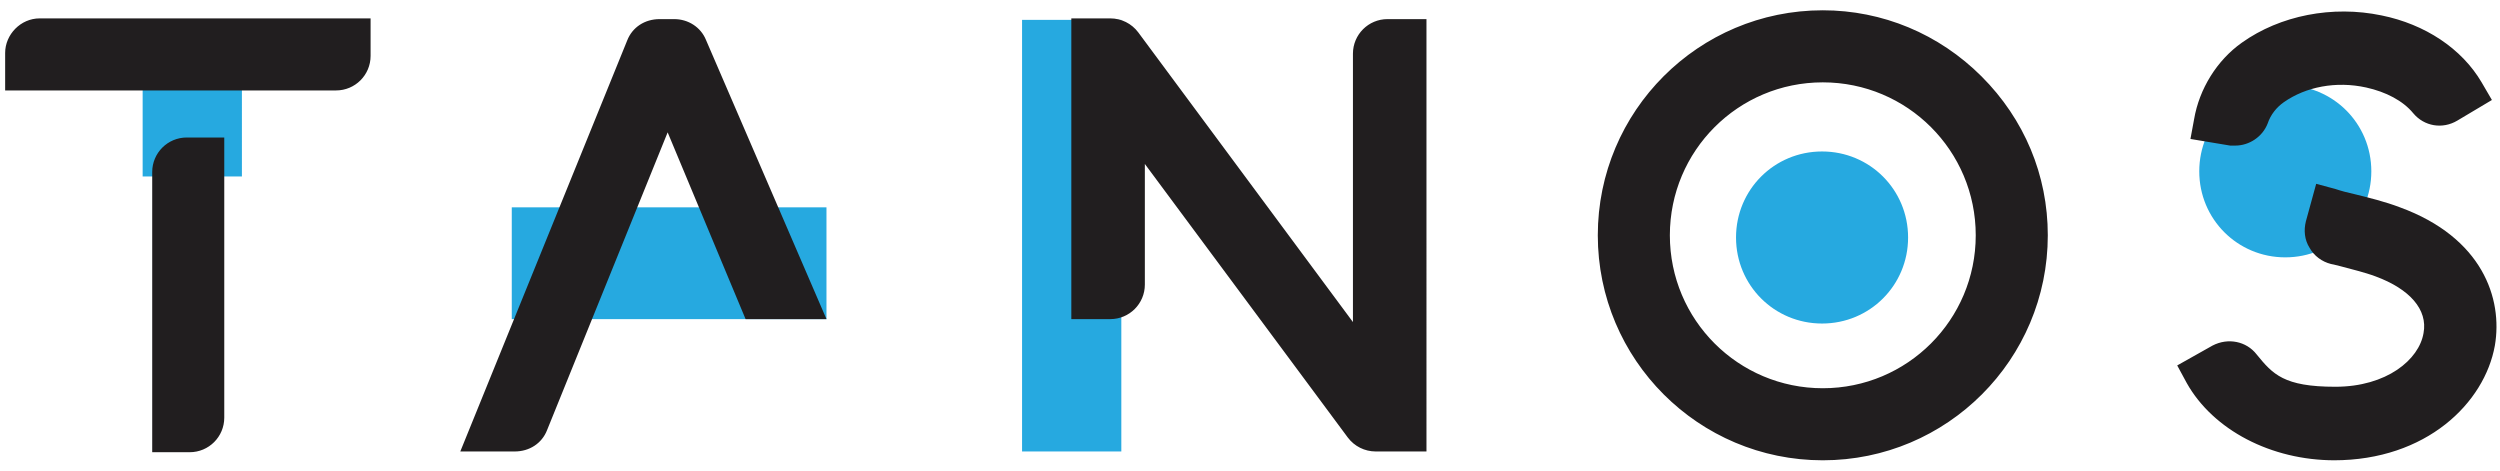
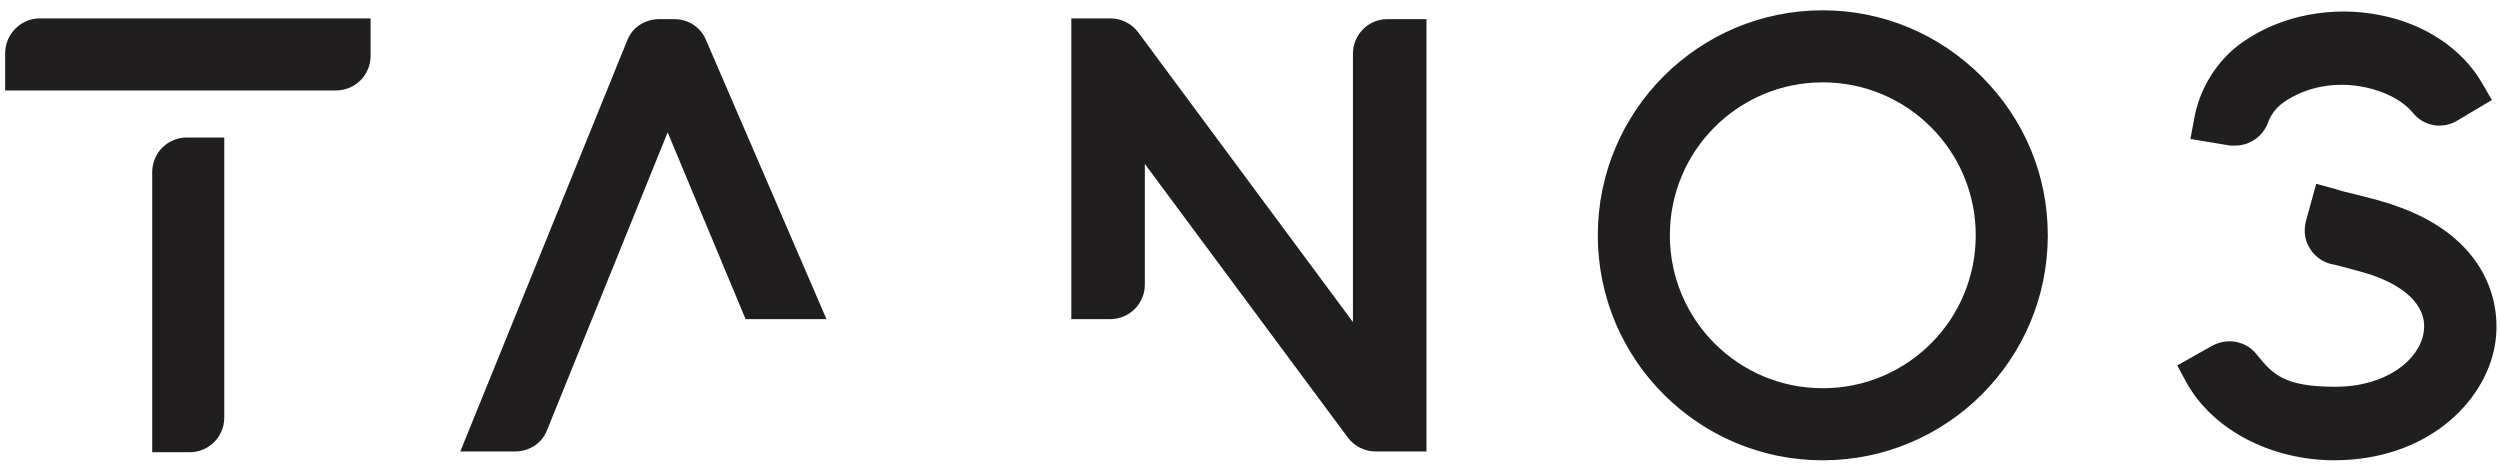
<svg xmlns="http://www.w3.org/2000/svg" id="Layer_1" data-name="Layer 1" viewBox="0 0 340 64">
-   <path d="M69.6,28.2h42.8v15.2h-42.8v-15.2ZM139,2.7V61.4h13.5V2.7h-13.5Zm-119.6,0V24h13.5V2.7h-13.5ZM247.8,20.6c-6.5,0-11.7,5.2-11.7,11.7s5.2,11.7,11.7,11.7,11.7-5.2,11.7-11.7-5.2-11.7-11.7-11.7Zm63-9c-6.5,0-11.7,5.2-11.7,11.7s5.2,11.7,11.7,11.7,11.7-5.2,11.7-11.7-5.2-11.7-11.7-11.7Z" style="fill: #26a9e0;" />
  <path d="M90.8,18l-16.4,40.5c-.7,1.8-2.4,2.9-4.4,2.9h-7.4L85.3,5.5c.7-1.8,2.4-2.9,4.4-2.9h2c1.9,0,3.6,1.1,4.3,2.8l16.4,38h-11l-10.6-25.4Zm96.3,43.4h6.9V2.6h-5.3c-2.6,0-4.7,2.1-4.7,4.7V43.8L154.8,4.4c-.9-1.2-2.3-1.9-3.8-1.9h-5.3V43.4h5.3c2.6,0,4.7-2.1,4.7-4.7V22.3l27.6,37.2c.9,1.2,2.3,1.9,3.8,1.9ZM50.4,7.6V2.5H5.4C2.8,2.5,.7,4.7,.7,7.2v5.1H45.7c2.6,0,4.7-2.1,4.7-4.7Zm-29.7,15.8V61.5h5.1c2.6,0,4.7-2.1,4.7-4.7V18.7h-5.1c-2.6,0-4.7,2.1-4.7,4.7Zm257.8,8.6c0-8.2-3.2-15.8-9-21.6-5.8-5.8-13.5-9-21.6-9-16.9,0-30.6,13.7-30.6,30.6s13.7,30.6,30.6,30.6,30.6-13.7,30.6-30.6Zm-30.6-20.8c11.5,0,20.8,9.3,20.8,20.8s-9.3,20.8-20.8,20.8-20.8-9.3-20.8-20.8,9.3-20.8,20.8-20.8Zm69.5,51.4c12.6,0,20.5-7.8,21.9-15.6,1.1-6.4-1.7-14.7-12.9-18.8-2.1-.8-4.2-1.3-6.2-1.8-.9-.2-1.7-.4-2.6-.7l-2.6-.7-1.4,5.1c-.3,1.2-.2,2.5,.5,3.6,.6,1.1,1.7,1.9,2.9,2.2l.9,.2c1.8,.5,3.6,.9,5.2,1.5,4.6,1.7,7.1,4.5,6.5,7.7-.6,3.6-5,7.3-12,7.3s-8.5-1.7-10.7-4.4c-1.4-1.8-3.9-2.3-6-1.2l-4.8,2.7,1.3,2.4c3.6,6.4,11.5,10.5,20.1,10.5Zm-13.4-42.8c1.9,0,3.7-1.2,4.4-3,.4-1.2,1.2-2.2,2.2-2.9,3-2.1,7.1-2.9,11.2-2,2.7,.6,5,1.8,6.4,3.5,1.5,1.8,4,2.2,6,1l4.7-2.8-1.4-2.4c-2.7-4.6-7.7-7.9-13.6-9.1-6.7-1.4-13.8,0-19,3.7-3.4,2.4-5.8,6.3-6.5,10.4l-.5,2.7,5.4,.9c.3,0,.5,0,.8,0Z" style="fill: #211e1f;" />
</svg>